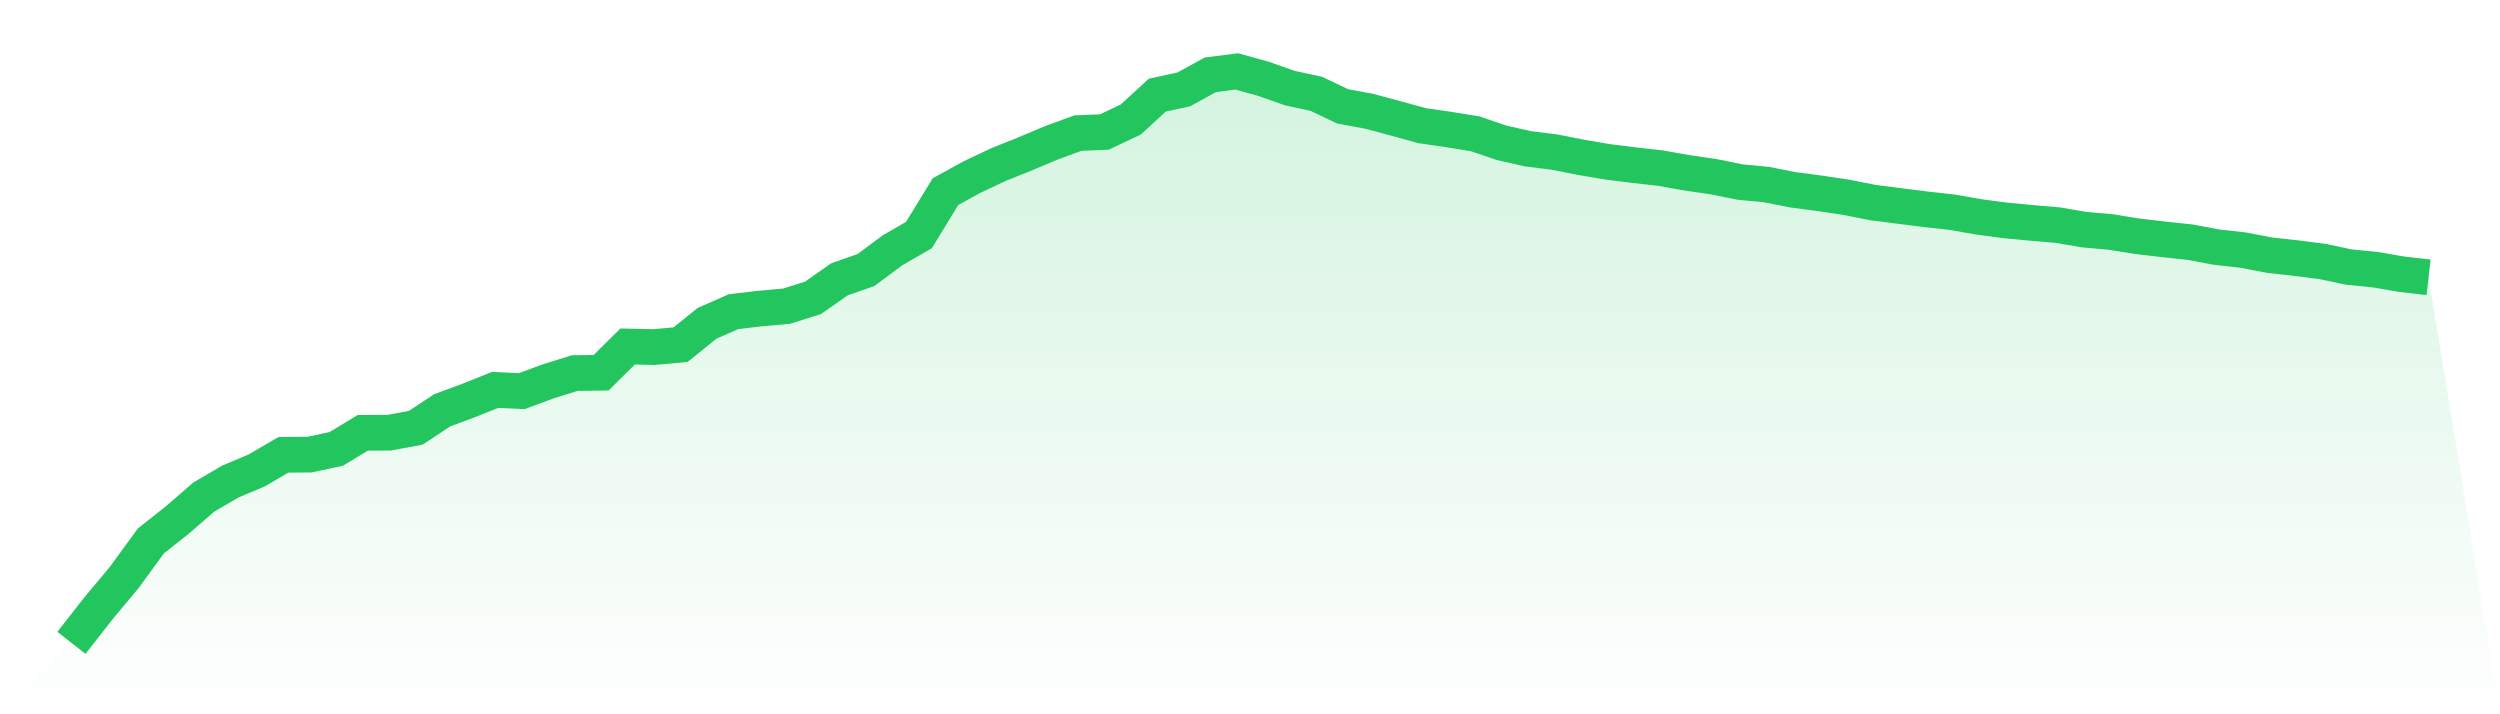
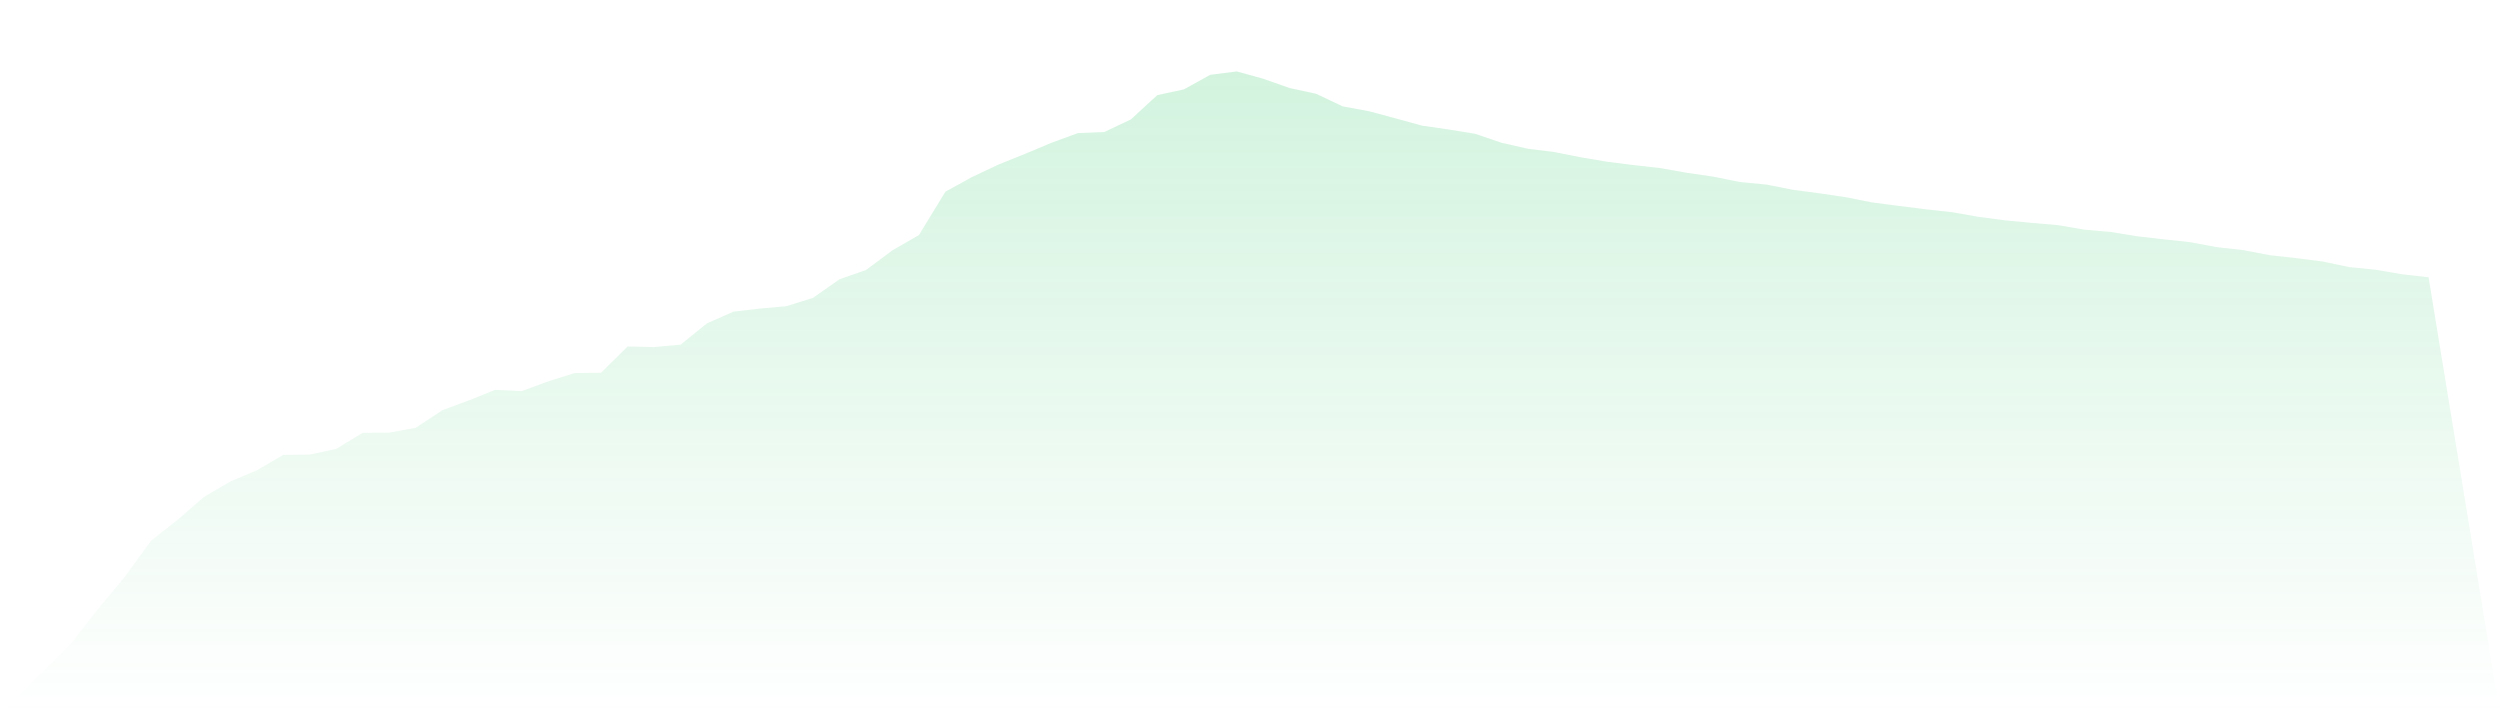
<svg xmlns="http://www.w3.org/2000/svg" viewBox="0 0 140 40">
  <defs>
    <linearGradient id="gradient" x1="0" x2="0" y1="0" y2="1">
      <stop offset="0%" stop-color="#22c55e" stop-opacity="0.2" />
      <stop offset="100%" stop-color="#22c55e" stop-opacity="0" />
    </linearGradient>
  </defs>
  <path d="M4,36 L4,36 L5.483,34.103 L6.966,32.326 L8.449,30.291 L9.933,29.118 L11.416,27.833 L12.899,26.965 L14.382,26.341 L15.865,25.472 L17.348,25.457 L18.831,25.137 L20.315,24.237 L21.798,24.231 L23.281,23.955 L24.764,22.976 L26.247,22.426 L27.73,21.833 L29.213,21.905 L30.697,21.356 L32.18,20.893 L33.663,20.872 L35.146,19.403 L36.629,19.436 L38.112,19.3 L39.596,18.104 L41.079,17.452 L42.562,17.278 L44.045,17.146 L45.528,16.68 L47.011,15.64 L48.494,15.121 L49.978,14.018 L51.461,13.162 L52.944,10.733 L54.427,9.917 L55.91,9.217 L57.393,8.622 L58.876,7.998 L60.36,7.454 L61.843,7.392 L63.326,6.69 L64.809,5.326 L66.292,5.007 L67.775,4.189 L69.258,4 L70.742,4.41 L72.225,4.932 L73.708,5.252 L75.191,5.957 L76.674,6.231 L78.157,6.63 L79.64,7.038 L81.124,7.252 L82.607,7.492 L84.09,7.997 L85.573,8.332 L87.056,8.518 L88.539,8.811 L90.022,9.061 L91.506,9.248 L92.989,9.415 L94.472,9.678 L95.955,9.894 L97.438,10.193 L98.921,10.336 L100.404,10.629 L101.888,10.824 L103.371,11.045 L104.854,11.338 L106.337,11.53 L107.82,11.717 L109.303,11.881 L110.787,12.141 L112.27,12.339 L113.753,12.48 L115.236,12.607 L116.719,12.86 L118.202,12.991 L119.685,13.231 L121.169,13.403 L122.652,13.562 L124.135,13.841 L125.618,14.006 L127.101,14.29 L128.584,14.454 L130.067,14.645 L131.551,14.957 L133.034,15.105 L134.517,15.359 L136,15.529 L140,40 L0,40 z" fill="url(#gradient)" />
-   <path d="M4,36 L4,36 L5.483,34.103 L6.966,32.326 L8.449,30.291 L9.933,29.118 L11.416,27.833 L12.899,26.965 L14.382,26.341 L15.865,25.472 L17.348,25.457 L18.831,25.137 L20.315,24.237 L21.798,24.231 L23.281,23.955 L24.764,22.976 L26.247,22.426 L27.73,21.833 L29.213,21.905 L30.697,21.356 L32.18,20.893 L33.663,20.872 L35.146,19.403 L36.629,19.436 L38.112,19.3 L39.596,18.104 L41.079,17.452 L42.562,17.278 L44.045,17.146 L45.528,16.68 L47.011,15.64 L48.494,15.121 L49.978,14.018 L51.461,13.162 L52.944,10.733 L54.427,9.917 L55.91,9.217 L57.393,8.622 L58.876,7.998 L60.36,7.454 L61.843,7.392 L63.326,6.69 L64.809,5.326 L66.292,5.007 L67.775,4.189 L69.258,4 L70.742,4.41 L72.225,4.932 L73.708,5.252 L75.191,5.957 L76.674,6.231 L78.157,6.63 L79.64,7.038 L81.124,7.252 L82.607,7.492 L84.09,7.997 L85.573,8.332 L87.056,8.518 L88.539,8.811 L90.022,9.061 L91.506,9.248 L92.989,9.415 L94.472,9.678 L95.955,9.894 L97.438,10.193 L98.921,10.336 L100.404,10.629 L101.888,10.824 L103.371,11.045 L104.854,11.338 L106.337,11.53 L107.82,11.717 L109.303,11.881 L110.787,12.141 L112.27,12.339 L113.753,12.48 L115.236,12.607 L116.719,12.86 L118.202,12.991 L119.685,13.231 L121.169,13.403 L122.652,13.562 L124.135,13.841 L125.618,14.006 L127.101,14.29 L128.584,14.454 L130.067,14.645 L131.551,14.957 L133.034,15.105 L134.517,15.359 L136,15.529" fill="none" stroke="#22c55e" stroke-width="2" />
</svg>